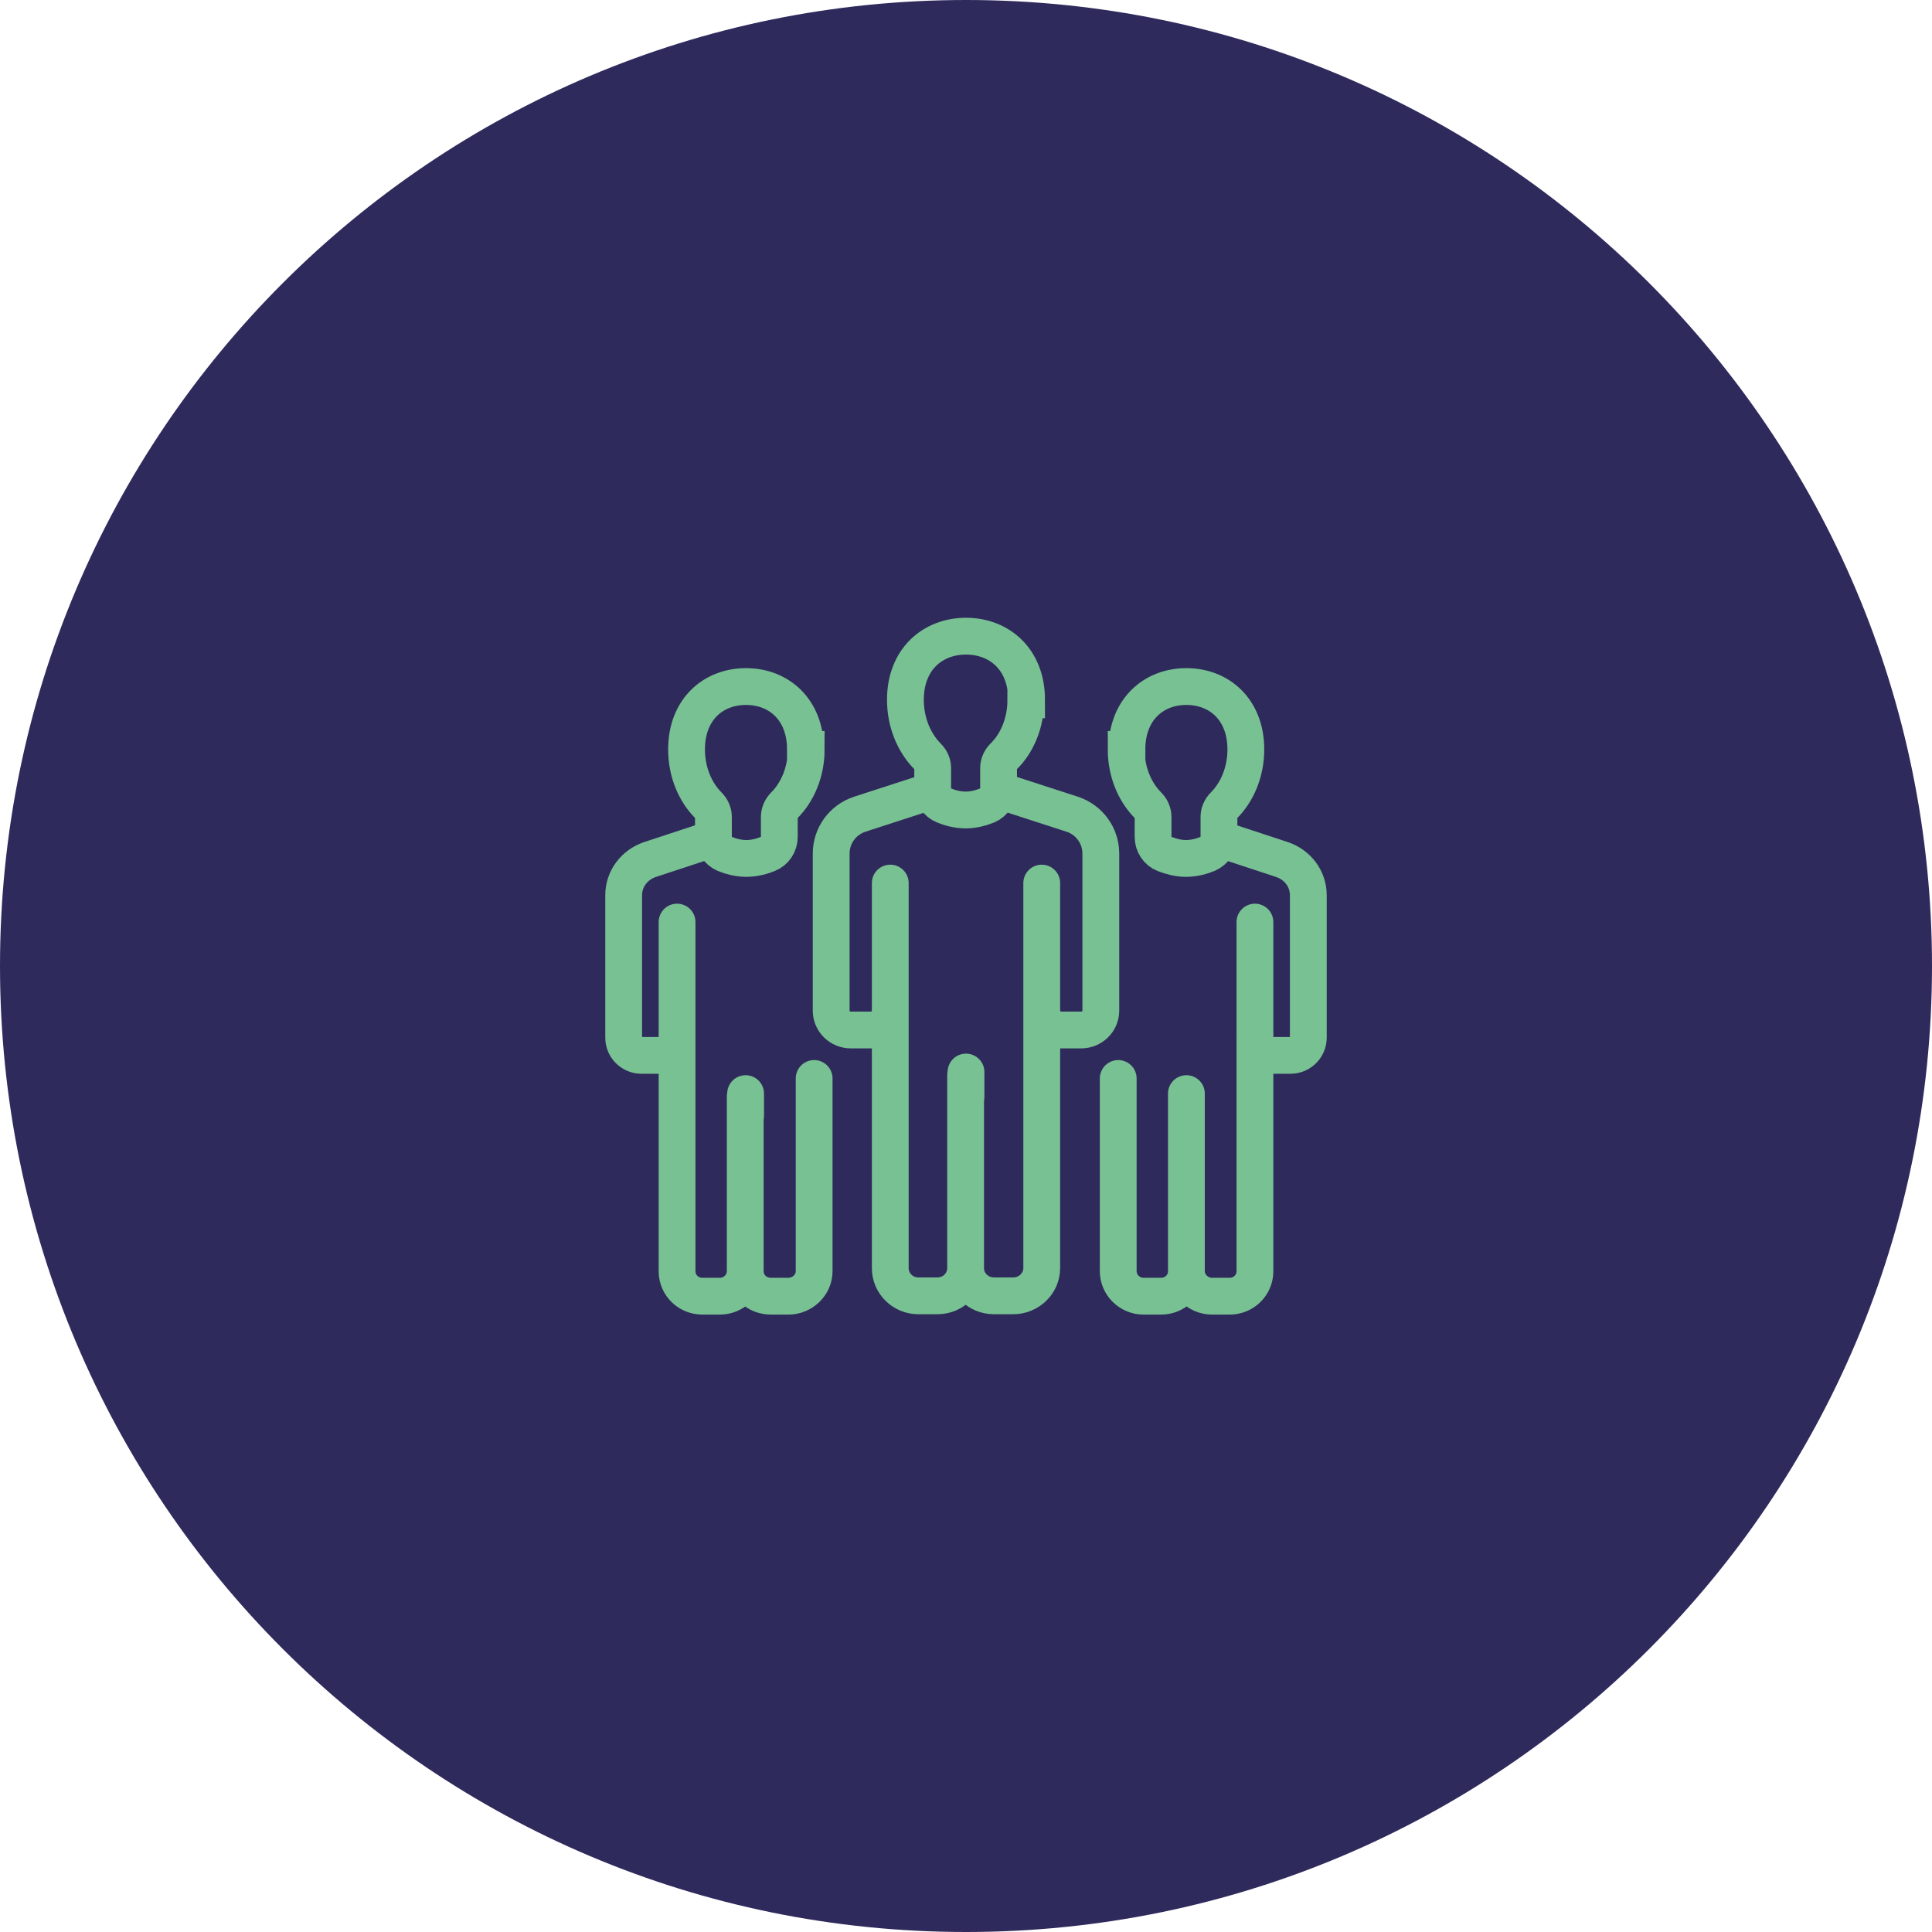
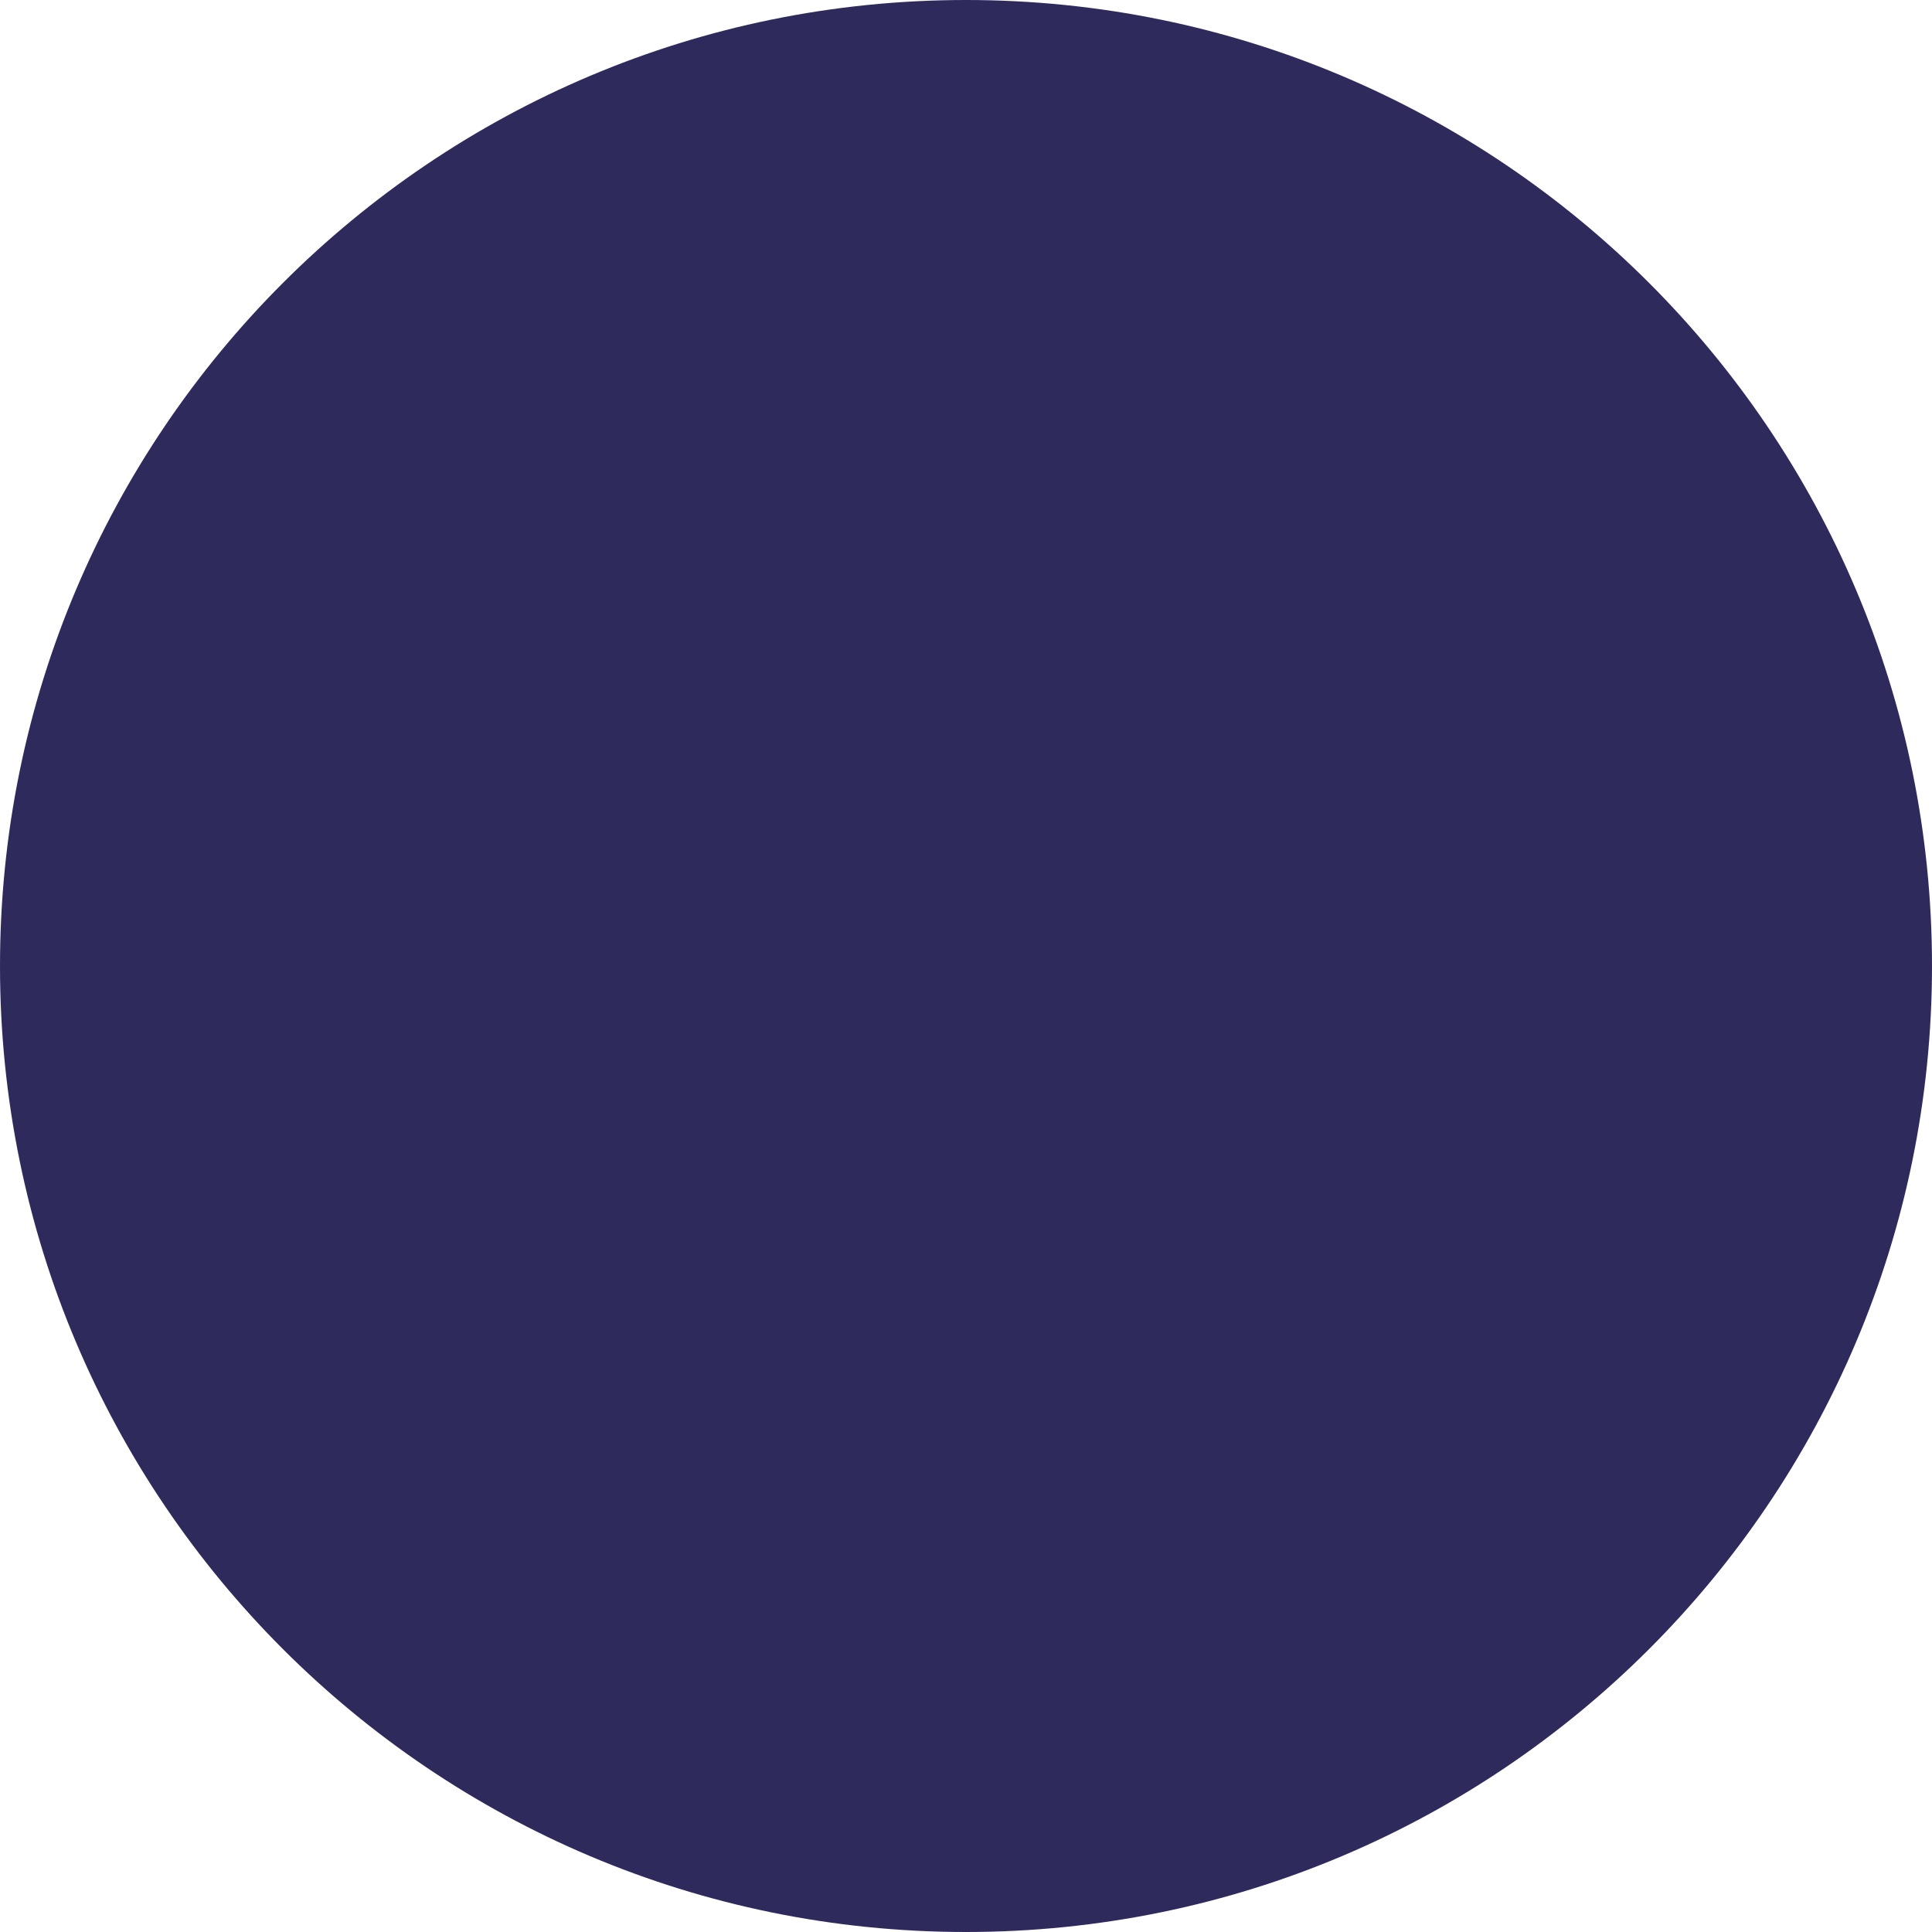
<svg xmlns="http://www.w3.org/2000/svg" width="105" height="105" viewBox="0 0 105 105" fill="none">
  <path d="M52.5 105C81.498 105 105 81.498 105 52.5C105 23.503 81.498 0 52.5 0C23.503 0 0 23.503 0 52.5C0 81.498 23.503 105 52.5 105Z" fill="#2F2A5C" />
-   <path d="M64.478 60.65V59.435M66.248 45.585L69.684 46.717C70.528 47.005 71.104 47.767 71.104 48.651V56.39C71.104 56.925 70.672 57.357 70.137 57.357H69.17C68.635 57.357 68.203 56.925 68.203 56.39V50.113M68.203 56.451V69.088C68.203 69.849 67.585 70.446 66.824 70.446H65.877C65.116 70.446 64.478 69.829 64.478 69.088M64.478 69.088V59.58M64.478 69.088C64.478 69.849 63.86 70.446 63.099 70.446H62.152C61.391 70.446 60.773 69.829 60.773 69.088V58.612M40.522 60.65V59.435M38.752 45.585L35.316 46.717C34.472 47.005 33.895 47.767 33.895 48.651V56.39C33.895 56.925 34.328 57.357 34.863 57.357H35.83C36.365 57.357 36.797 56.925 36.797 56.39V50.113M36.797 56.451V69.088C36.797 69.849 37.415 70.446 38.176 70.446H39.123C39.884 70.446 40.502 69.829 40.502 69.088M40.502 69.088V59.58M40.502 69.088C40.502 69.849 41.119 70.446 41.901 70.446H42.848C43.609 70.446 44.247 69.829 44.247 69.088V58.612M52.5 59.621V58.263M50.545 43.013L46.737 44.247C45.791 44.556 45.173 45.42 45.173 46.388V54.928C45.173 55.505 45.647 55.978 46.244 55.978H47.314C47.911 55.978 48.384 55.505 48.384 54.928V47.993M54.455 43.013L58.262 44.247C59.209 44.556 59.827 45.42 59.827 46.388V54.928C59.827 55.505 59.353 55.978 58.756 55.978H57.686C57.089 55.978 56.616 55.505 56.616 54.928M56.616 54.928V47.993M56.616 54.928V68.923C56.616 69.746 55.916 70.425 55.072 70.425H54.023C53.158 70.425 52.479 69.746 52.479 68.923M48.384 54.99V68.923C48.384 69.746 49.063 70.425 49.907 70.425H50.956C51.8 70.425 52.479 69.746 52.479 68.923M52.479 68.923V58.427M61.246 40.728C61.246 38.567 62.687 37.312 64.478 37.312C66.268 37.312 67.709 38.567 67.709 40.728C67.709 41.963 67.235 43.054 66.515 43.774C66.35 43.939 66.248 44.165 66.248 44.391V45.482C66.248 45.873 66.001 46.244 65.63 46.408C65.321 46.532 64.91 46.655 64.457 46.655C64.004 46.655 63.613 46.532 63.284 46.408C62.913 46.264 62.667 45.894 62.667 45.482V44.391C62.667 44.165 62.564 43.939 62.399 43.774C61.679 43.054 61.205 41.963 61.205 40.728H61.246ZM43.774 40.728C43.774 38.567 42.333 37.312 40.543 37.312C38.752 37.312 37.312 38.567 37.312 40.728C37.312 41.963 37.785 43.054 38.505 43.774C38.67 43.939 38.773 44.165 38.773 44.391V45.482C38.773 45.873 39.02 46.244 39.39 46.408C39.699 46.532 40.111 46.655 40.563 46.655C41.016 46.655 41.428 46.532 41.737 46.408C42.107 46.264 42.354 45.894 42.354 45.482V44.391C42.354 44.165 42.457 43.939 42.621 43.774C43.342 43.054 43.815 41.963 43.815 40.728H43.774ZM55.793 38.032C55.793 35.83 54.311 34.575 52.5 34.575C50.689 34.575 49.207 35.83 49.207 38.032C49.207 39.267 49.681 40.378 50.421 41.119C50.586 41.284 50.689 41.51 50.689 41.737V42.848C50.689 43.26 50.936 43.63 51.306 43.774C51.615 43.898 52.027 44.021 52.479 44.021C52.932 44.021 53.344 43.898 53.653 43.774C54.023 43.609 54.27 43.239 54.27 42.848V41.737C54.27 41.51 54.373 41.284 54.537 41.119C55.278 40.399 55.752 39.288 55.752 38.032H55.793Z" stroke="#78C193" stroke-width="2" stroke-miterlimit="10" stroke-linecap="round" />
</svg>